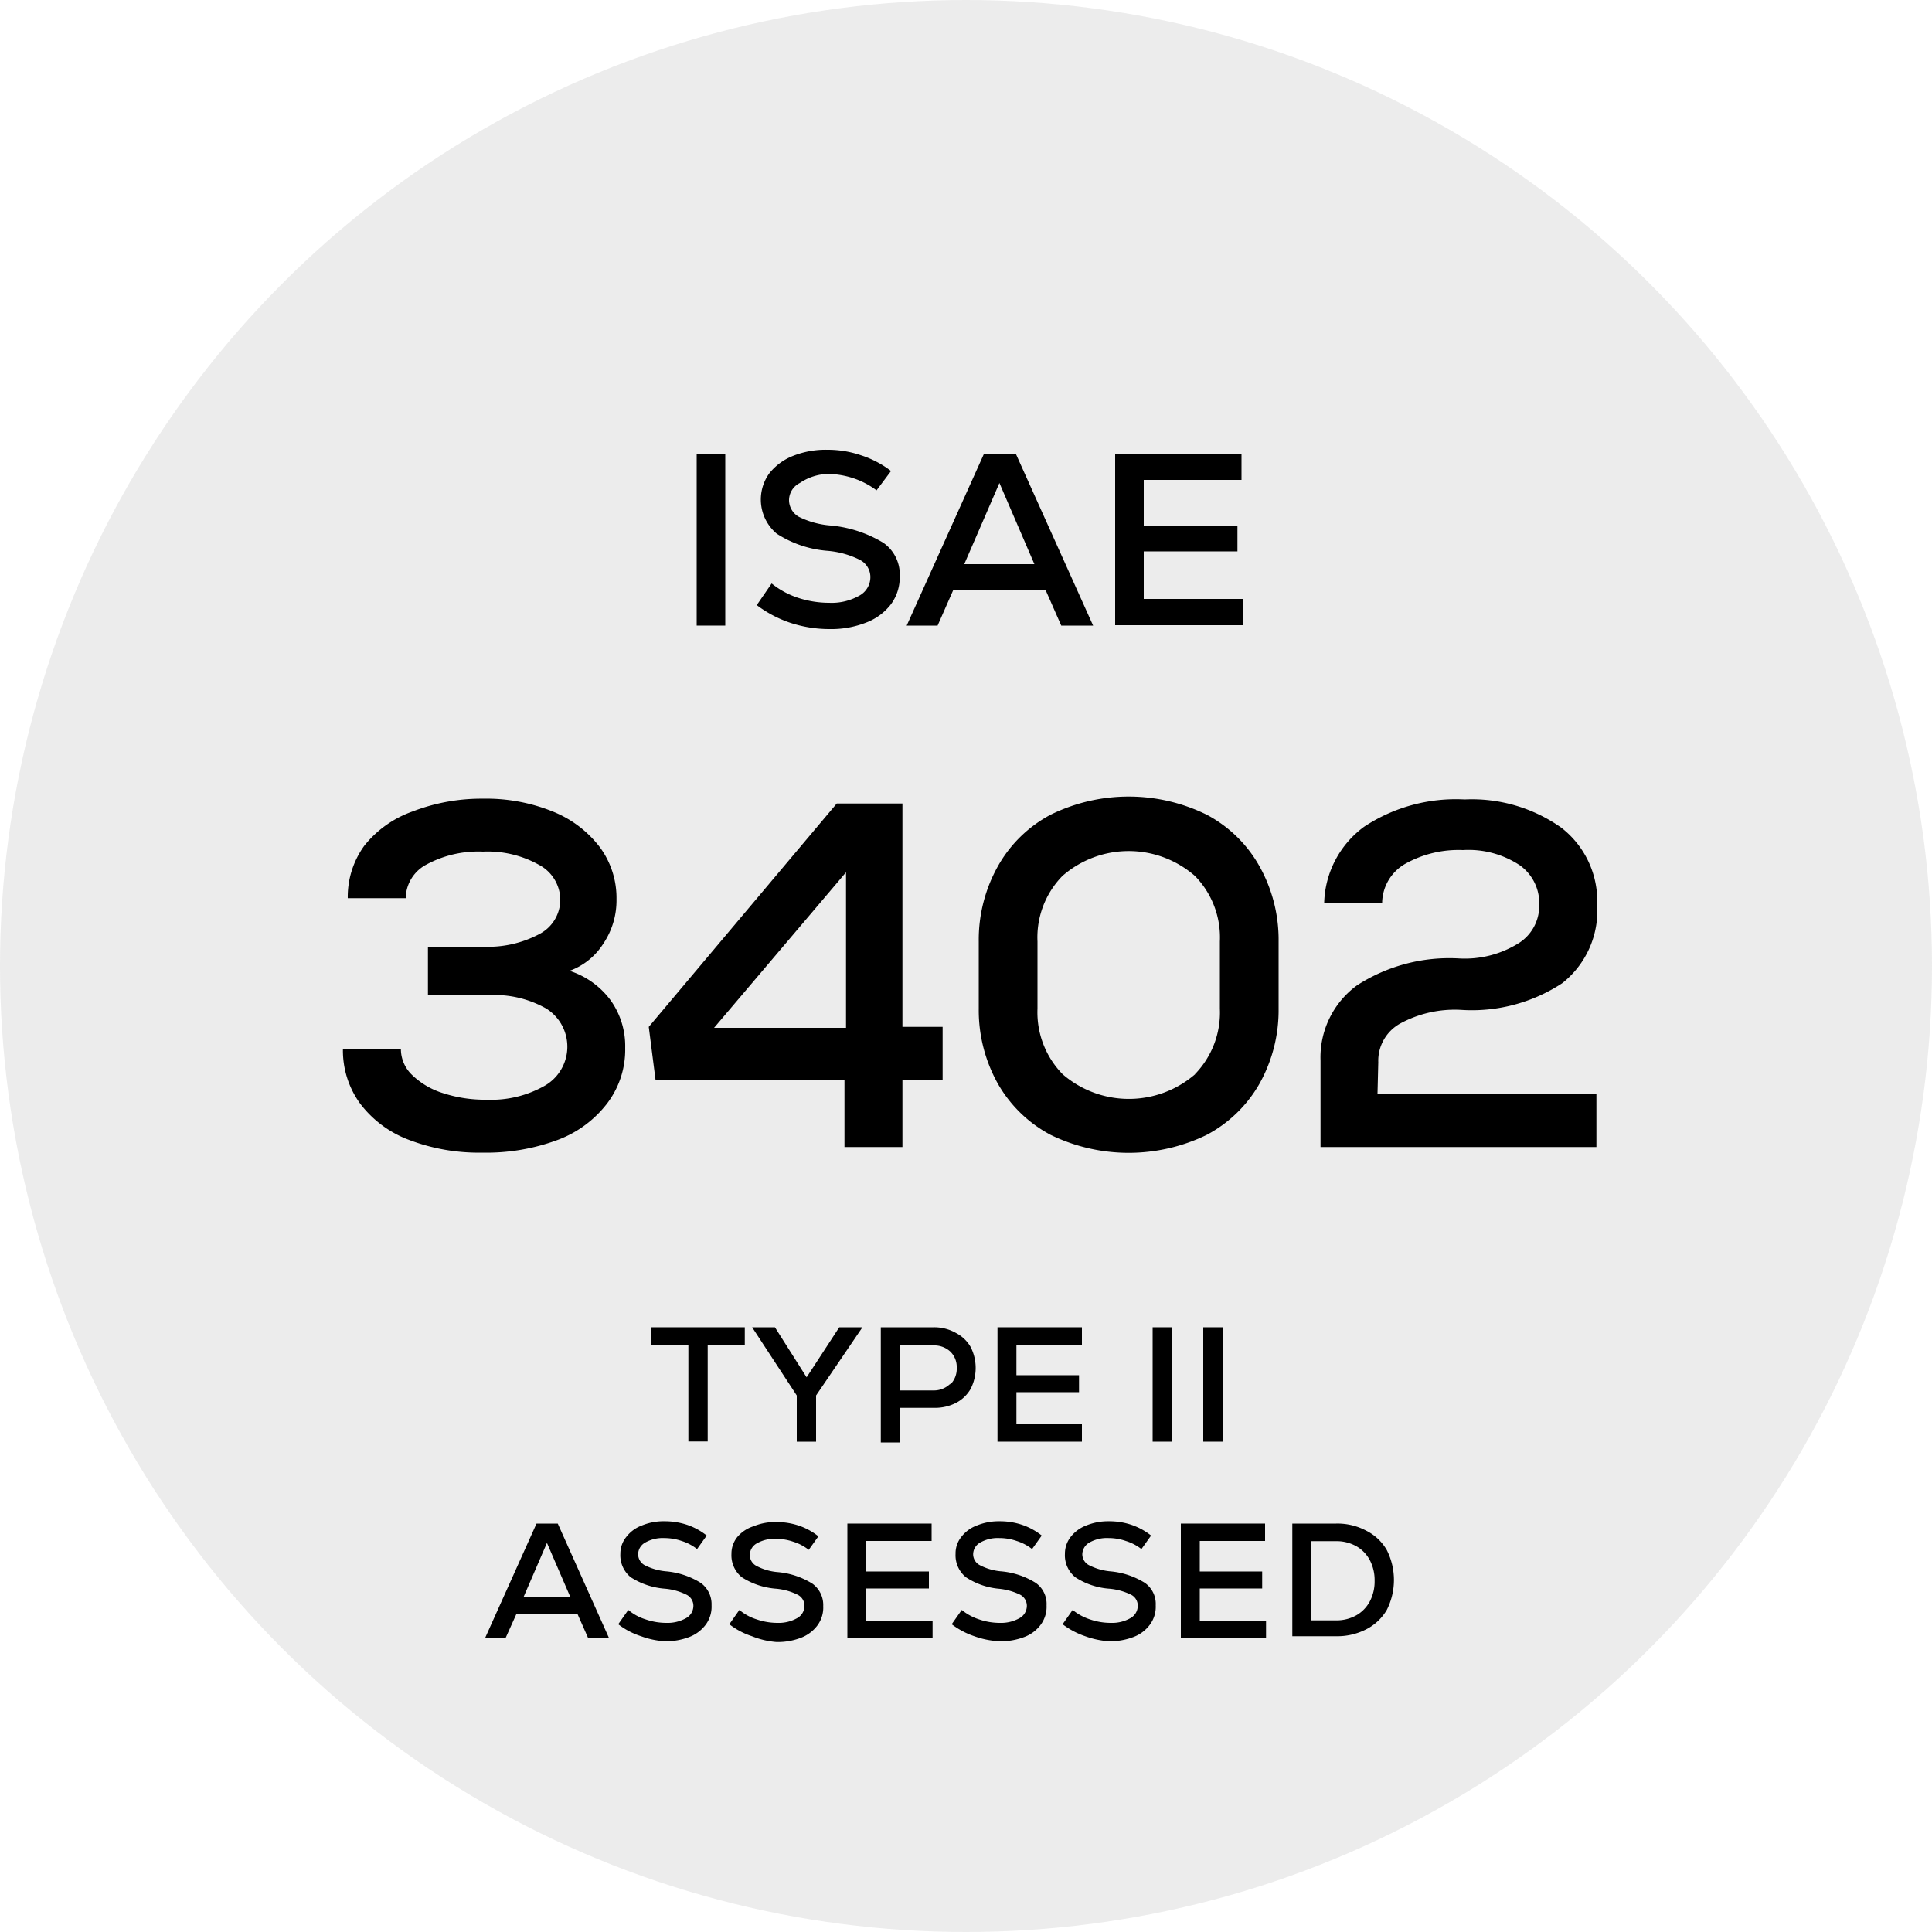
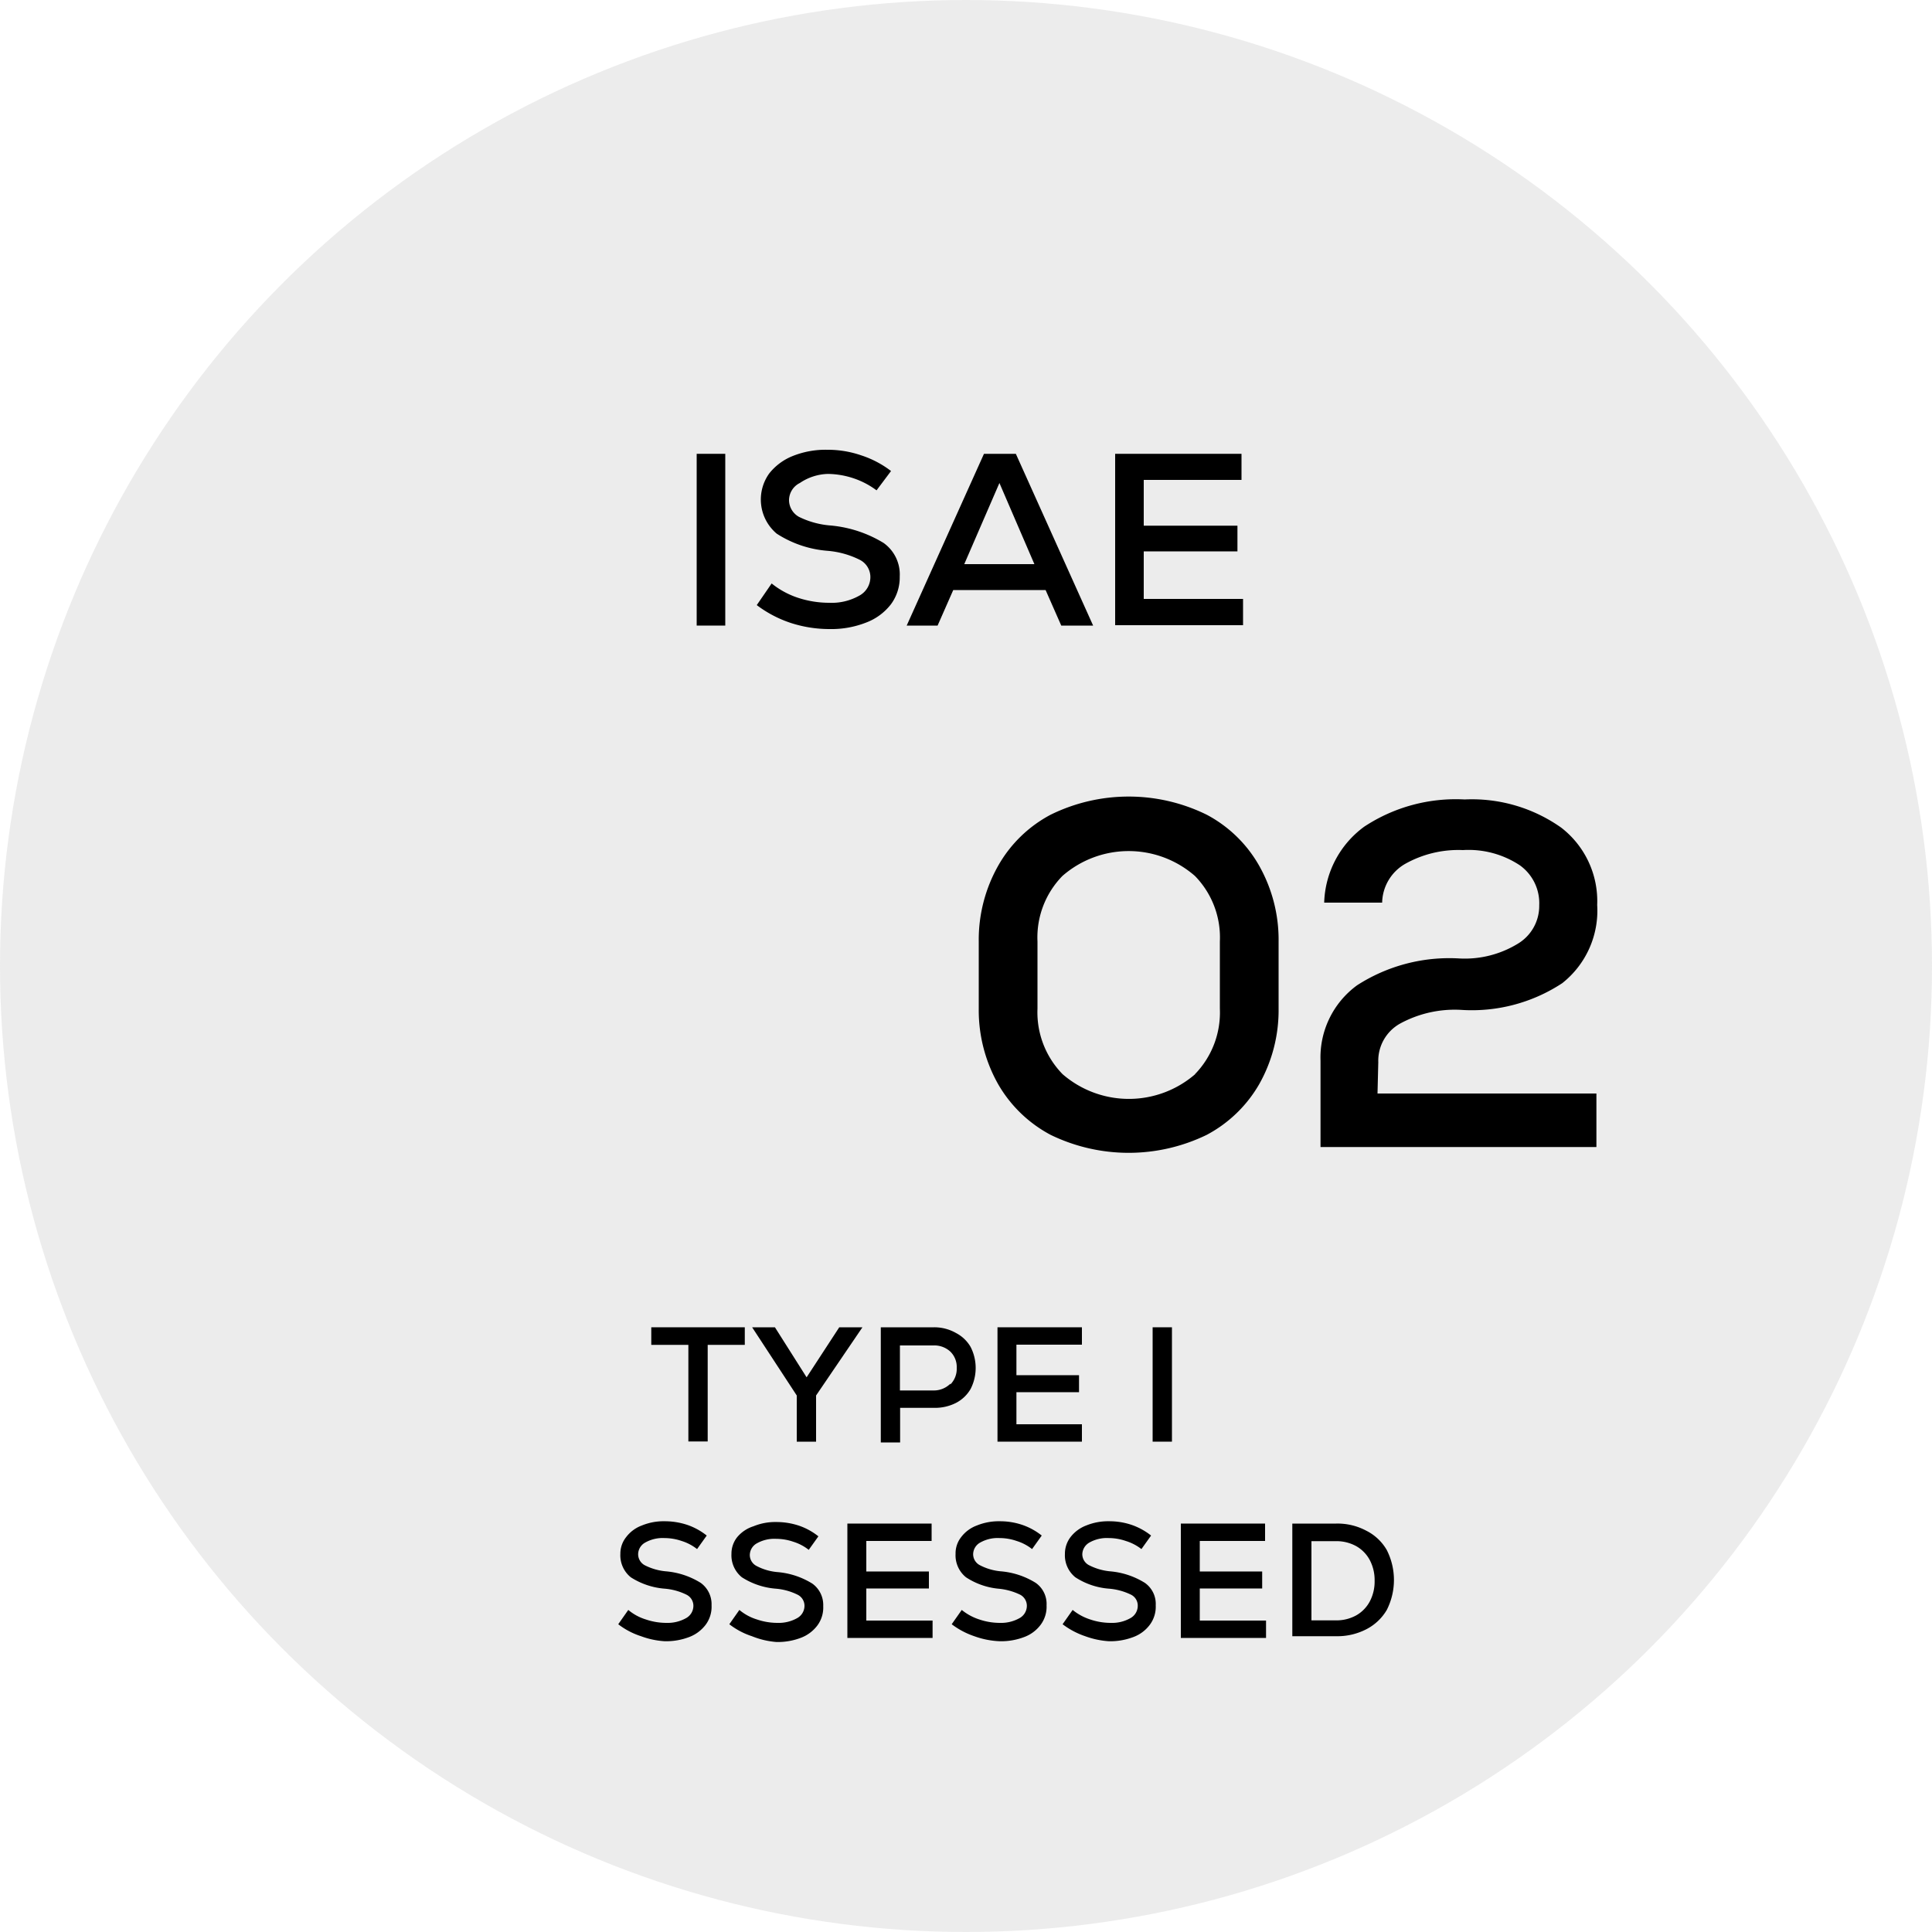
<svg xmlns="http://www.w3.org/2000/svg" width="100" height="100" viewBox="0 0 100 100">
  <defs>
    <style>.cls-1{fill:#7f7f7f;opacity:0.15;}</style>
  </defs>
  <title>3402</title>
  <g id="Layer_2" data-name="Layer 2">
    <g id="Outlines">
      <circle class="cls-1" cx="50" cy="50" r="50" />
-       <path d="M31.61,51.78a4.08,4.08,0,0,1,.75,2.46,4.59,4.59,0,0,1-.91,2.84A5.75,5.75,0,0,1,28.87,59a10.55,10.55,0,0,1-3.9.66,10.12,10.12,0,0,1-3.8-.66,5.65,5.65,0,0,1-2.53-1.88,4.67,4.67,0,0,1-.89-2.82h3a1.86,1.86,0,0,0,.58,1.34,4,4,0,0,0,1.6.94,7,7,0,0,0,2.26.34,5.6,5.6,0,0,0,3-.72,2.33,2.33,0,0,0,.08-4,5.44,5.44,0,0,0-3-.69H22.15V49H25a5.65,5.65,0,0,0,2.93-.66A2,2,0,0,0,29,46.57a2.06,2.06,0,0,0-1.11-1.81A5.43,5.43,0,0,0,25,44.08a5.65,5.65,0,0,0-2.91.66A2,2,0,0,0,21,46.49h-3a4.5,4.5,0,0,1,.86-2.72A5.56,5.56,0,0,1,21.36,42,9.88,9.88,0,0,1,25,41.34a9.17,9.17,0,0,1,3.6.66,5.75,5.75,0,0,1,2.44,1.84,4.42,4.42,0,0,1,.87,2.7,4,4,0,0,1-.68,2.3,3.46,3.46,0,0,1-1.75,1.41A4.26,4.26,0,0,1,31.61,51.78Z" />
-       <path d="M48.79,53.15v2.74H46.71v3.48h-3V55.89H33.93l-.35-2.74,9.73-11.56h3.4V53.15Zm-5-8-6.83,8.05h6.83Z" />
      <path d="M54.38,58.74a6.82,6.82,0,0,1-2.72-2.63,7.78,7.78,0,0,1-1-3.9V48.73a7.79,7.79,0,0,1,1-3.91,6.74,6.74,0,0,1,2.72-2.65,9.15,9.15,0,0,1,8.08,0,6.74,6.74,0,0,1,2.72,2.65,7.79,7.79,0,0,1,1,3.91v3.48a7.78,7.78,0,0,1-1,3.9,6.82,6.82,0,0,1-2.72,2.63,9.24,9.24,0,0,1-8.08,0Zm7.47-3.14a4.58,4.58,0,0,0,1.29-3.39V48.73a4.55,4.55,0,0,0-1.29-3.39,5.21,5.21,0,0,0-6.86,0,4.55,4.55,0,0,0-1.29,3.39v3.48A4.58,4.58,0,0,0,55,55.6a5.24,5.24,0,0,0,6.86,0Z" />
      <path d="M71.3,56.6H82.63v2.77H68.35V54.9A4.62,4.62,0,0,1,70.24,51a8.81,8.81,0,0,1,5.3-1.39,5.26,5.26,0,0,0,3-.75,2.28,2.28,0,0,0,1.13-2,2.41,2.41,0,0,0-1-2.07A4.81,4.81,0,0,0,75.72,44a5.63,5.63,0,0,0-3,.72,2.37,2.37,0,0,0-1.18,2h-3a5.05,5.05,0,0,1,2.07-3.93,8.6,8.6,0,0,1,5.2-1.41,8,8,0,0,1,5,1.46,4.8,4.8,0,0,1,1.86,4,4.78,4.78,0,0,1-1.81,4.05,8.51,8.51,0,0,1-5.25,1.38,5.91,5.91,0,0,0-3.14.71,2.2,2.2,0,0,0-1.13,2Z" />
      <path d="M36.06,23.49h1.48v8.89H36.06Z" />
      <path d="M40.92,32.24a6.08,6.08,0,0,1-1.75-.92l.77-1.12a4.33,4.33,0,0,0,1.36.74,5.18,5.18,0,0,0,1.62.26,2.9,2.9,0,0,0,1.54-.36,1.09,1.09,0,0,0,.59-1,1,1,0,0,0-.54-.86,4.55,4.55,0,0,0-1.68-.47,5.65,5.65,0,0,1-2.63-.89,2.31,2.31,0,0,1-.38-3.12,2.93,2.93,0,0,1,1.22-.9,4.57,4.57,0,0,1,1.79-.32,5.31,5.31,0,0,1,1.75.29,5.15,5.15,0,0,1,1.54.81l-.75,1a4.23,4.23,0,0,0-1.21-.63,4.35,4.35,0,0,0-1.32-.22A2.72,2.72,0,0,0,41.4,25a1,1,0,0,0-.56.9,1,1,0,0,0,.51.85A4.47,4.47,0,0,0,43,27.2a6.36,6.36,0,0,1,2.73.9,2,2,0,0,1,.84,1.74,2.34,2.34,0,0,1-.45,1.43,2.92,2.92,0,0,1-1.28.95,4.92,4.92,0,0,1-1.9.34A6.49,6.49,0,0,1,40.92,32.24Z" />
      <path d="M54.93,32.38l-.81-1.84H49.34l-.81,1.84h-1.6l4-8.89h1.65l4,8.89ZM51.73,25,49.91,29.2h3.63Z" />
      <path d="M59.2,31h5.14v1.36H57.72V23.49h6.54v1.35H59.2v2.37h4.85v1.33H59.2Z" />
      <path d="M38.55,68.7v.91H36.63v5h-1v-5H33.71V68.7Z" />
      <path d="M44.64,68.7l-2.4,3.53v2.39h-1V72.23L38.93,68.7h1.18l1.64,2.59,1.69-2.59Z" />
      <path d="M49.49,69a1.86,1.86,0,0,1,.75.72,2.39,2.39,0,0,1,0,2.17,1.86,1.86,0,0,1-.75.72,2.39,2.39,0,0,1-1.13.26H46.59v1.79h-1V68.7h2.76A2.27,2.27,0,0,1,49.49,69Zm-.3,2.66a1.15,1.15,0,0,0,.33-.86,1.11,1.11,0,0,0-.33-.84,1.22,1.22,0,0,0-.88-.32H46.58v2.33h1.73A1.21,1.21,0,0,0,49.19,71.62Z" />
      <path d="M52.61,73.72H56v.9H51.63V68.7H56v.9H52.61v1.58h3.24v.88H52.61Z" />
      <path d="M59.66,68.7h1v5.92h-1Z" />
-       <path d="M62.28,68.7h1v5.92h-1Z" />
-       <path d="M30.44,84.78l-.54-1.22H26.72l-.55,1.22H25.11l2.66-5.92h1.1l2.65,5.92Zm-2.13-4.92-1.21,2.8h2.42Z" />
      <path d="M33.18,84.69A3.85,3.85,0,0,1,32,84.07l.52-.74a2.59,2.59,0,0,0,.9.49,3.31,3.31,0,0,0,1.08.18,1.94,1.94,0,0,0,1-.24.73.73,0,0,0,.39-.64.64.64,0,0,0-.36-.58,3.11,3.11,0,0,0-1.12-.31,3.79,3.79,0,0,1-1.76-.59,1.46,1.46,0,0,1-.54-1.21,1.37,1.37,0,0,1,.3-.87,1.8,1.8,0,0,1,.81-.6,2.94,2.94,0,0,1,1.19-.22,3.67,3.67,0,0,1,1.17.19,3.35,3.35,0,0,1,1,.55l-.5.7a2.46,2.46,0,0,0-.8-.42,2.76,2.76,0,0,0-.88-.15,1.84,1.84,0,0,0-1,.23.7.7,0,0,0-.37.6.65.65,0,0,0,.33.57,3,3,0,0,0,1.09.32,4.05,4.05,0,0,1,1.82.6,1.36,1.36,0,0,1,.56,1.16,1.56,1.56,0,0,1-.3,1,1.92,1.92,0,0,1-.85.64,3.35,3.35,0,0,1-1.27.22A4.25,4.25,0,0,1,33.18,84.69Z" />
      <path d="M38.92,84.69a3.85,3.85,0,0,1-1.17-.62l.52-.74a2.59,2.59,0,0,0,.9.49,3.31,3.31,0,0,0,1.08.18,1.94,1.94,0,0,0,1-.24.73.73,0,0,0,.39-.64.64.64,0,0,0-.36-.58,3.11,3.11,0,0,0-1.12-.31,3.79,3.79,0,0,1-1.76-.59,1.46,1.46,0,0,1-.54-1.21,1.37,1.37,0,0,1,.3-.87A1.8,1.8,0,0,1,39,79a2.94,2.94,0,0,1,1.19-.22,3.67,3.67,0,0,1,1.17.19,3.35,3.35,0,0,1,1,.55l-.5.7a2.46,2.46,0,0,0-.8-.42,2.76,2.76,0,0,0-.88-.15,1.84,1.84,0,0,0-1,.23.7.7,0,0,0-.37.6.64.64,0,0,0,.34.57,2.83,2.83,0,0,0,1.08.32,4.05,4.05,0,0,1,1.82.6,1.36,1.36,0,0,1,.56,1.16,1.56,1.56,0,0,1-.3,1,1.92,1.92,0,0,1-.85.64,3.35,3.35,0,0,1-1.27.22A4.25,4.25,0,0,1,38.92,84.69Z" />
      <path d="M44.84,83.88h3.43v.9H43.86V78.86h4.36v.9H44.84v1.58h3.24v.88H44.84Z" />
      <path d="M50.43,84.69a4.1,4.1,0,0,1-1.17-.62l.52-.74a2.78,2.78,0,0,0,.9.49,3.31,3.31,0,0,0,1.08.18,1.94,1.94,0,0,0,1-.24.73.73,0,0,0,.39-.64.65.65,0,0,0-.35-.58,3.24,3.24,0,0,0-1.13-.31A3.7,3.7,0,0,1,50,81.64a1.46,1.46,0,0,1-.54-1.21,1.36,1.36,0,0,1,.29-.87,1.8,1.8,0,0,1,.81-.6,3,3,0,0,1,1.19-.22,3.59,3.59,0,0,1,1.17.19,3.35,3.35,0,0,1,1,.55l-.5.7a2.46,2.46,0,0,0-.8-.42,2.71,2.71,0,0,0-.88-.15,1.84,1.84,0,0,0-1,.23.7.7,0,0,0-.37.6.64.64,0,0,0,.34.57,2.89,2.89,0,0,0,1.08.32,4.05,4.05,0,0,1,1.82.6,1.33,1.33,0,0,1,.56,1.16,1.56,1.56,0,0,1-.3,1,1.87,1.87,0,0,1-.85.64,3.35,3.35,0,0,1-1.27.22A4.35,4.35,0,0,1,50.43,84.69Z" />
      <path d="M56.17,84.69A4.1,4.1,0,0,1,55,84.07l.52-.74a2.78,2.78,0,0,0,.9.49A3.31,3.31,0,0,0,57.5,84a1.91,1.91,0,0,0,1-.24.73.73,0,0,0,.39-.64.63.63,0,0,0-.35-.58,3.18,3.18,0,0,0-1.13-.31,3.7,3.7,0,0,1-1.75-.59,1.46,1.46,0,0,1-.54-1.21,1.42,1.42,0,0,1,.29-.87,1.86,1.86,0,0,1,.81-.6,3,3,0,0,1,1.19-.22,3.59,3.59,0,0,1,1.17.19,3.4,3.4,0,0,1,1,.55l-.5.7a2.5,2.5,0,0,0-.81-.42,2.71,2.71,0,0,0-.88-.15,1.84,1.84,0,0,0-1,.23.72.72,0,0,0-.37.6.64.64,0,0,0,.34.57,3,3,0,0,0,1.08.32,4.05,4.05,0,0,1,1.82.6,1.33,1.33,0,0,1,.56,1.16,1.56,1.56,0,0,1-.3,1,1.87,1.87,0,0,1-.85.64,3.35,3.35,0,0,1-1.27.22A4.35,4.35,0,0,1,56.17,84.69Z" />
      <path d="M62.1,83.88h3.43v.9H61.12V78.86h4.36v.9H62.1v1.58h3.23v.88H62.1Z" />
      <path d="M70.72,79.23a2.53,2.53,0,0,1,1.06,1,3.43,3.43,0,0,1,0,3.1,2.61,2.61,0,0,1-1.06,1,3.27,3.27,0,0,1-1.56.36H66.89V78.86h2.27A3.16,3.16,0,0,1,70.72,79.23Zm-.52,4.38a1.8,1.8,0,0,0,.7-.72,2.2,2.2,0,0,0,.25-1.07,2.22,2.22,0,0,0-.25-1.07,1.8,1.8,0,0,0-.7-.72,2.11,2.11,0,0,0-1-.26H67.88v4.1h1.28A2.11,2.11,0,0,0,70.2,83.61Z" />
    </g>
  </g>
</svg>